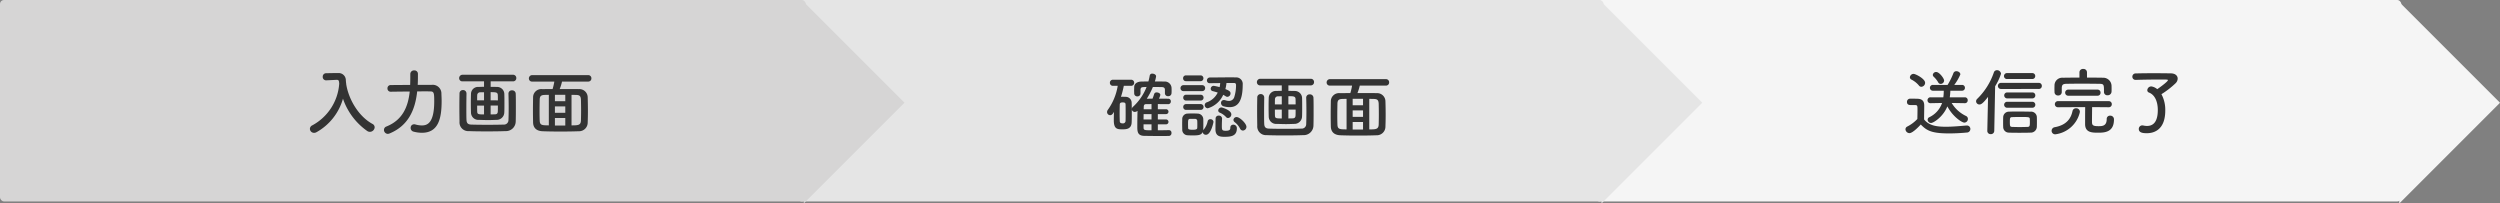
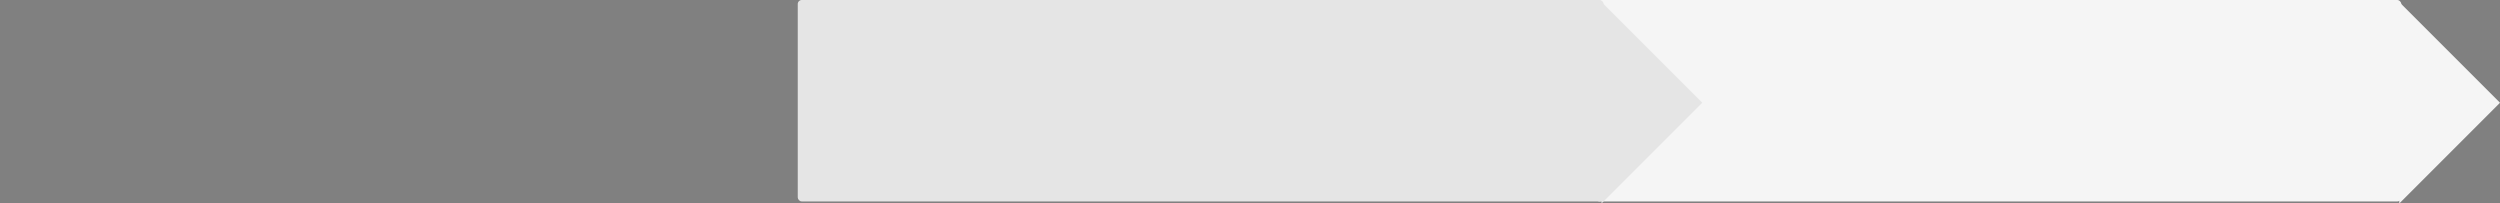
<svg xmlns="http://www.w3.org/2000/svg" width="620.5" height="50.5" viewBox="0 0 620.5 50.5">
  <rect x="0" y="0" width="620.5" height="50.5" fill="#808080" stroke="none" />
  <g id="グループ_298" data-name="グループ 298" transform="translate(-376 -13749.27)">
    <g id="グループ_222" data-name="グループ 222" transform="translate(215 90.5)">
      <rect id="長方形_236" data-name="長方形 236" width="200" height="50" rx="1" transform="translate(557 13658.77)" fill="#f5f5f5" />
      <path id="多角形_6" data-name="多角形 6" d="M25,0,50,25H0Z" transform="translate(781.5 13659.27) rotate(90)" fill="#f5f5f5" />
    </g>
-     <path id="パス_179" data-name="パス 179" d="M10.53-12.006c0-.522-1.188-2.124-1.962-2.124a.816.816,0,0,0-.846.72.627.627,0,0,0,.216.45,5.979,5.979,0,0,1,1.116,1.386.684.684,0,0,0,.63.4A.865.865,0,0,0,10.53-12.006ZM15.7-6.39a.68.68,0,0,0,.684-.72.689.689,0,0,0-.7-.738H11.934a15.834,15.834,0,0,0,.144-1.638h2.88a.7.7,0,0,0,.738-.72.7.7,0,0,0-.738-.72H13.05a12.055,12.055,0,0,0,1.512-2.61c0-.45-.5-.792-.99-.792a.759.759,0,0,0-.756.54,16.954,16.954,0,0,1-1.422,2.862h-3.6a.73.73,0,0,0-.792.72.73.73,0,0,0,.792.72H10.44a11.733,11.733,0,0,1-.108,1.638H7.182a.718.718,0,0,0-.774.738.708.708,0,0,0,.756.72h.018l2.844-.054A6.126,6.126,0,0,1,6.84-2.9a.66.66,0,0,0-.4.612.838.838,0,0,0,.846.81c.594,0,3.006-1.512,4.05-4.122,1.26,2.448,3.546,4.032,4.23,4.032a.9.9,0,0,0,.864-.918.766.766,0,0,0-.45-.72A8.3,8.3,0,0,1,12.4-6.444l3.276.054ZM4.878-10.458a1,1,0,0,0,.936-.99c0-1.008-2.376-2.214-2.862-2.214a.924.924,0,0,0-.918.846.663.663,0,0,0,.4.576,5.789,5.789,0,0,1,1.836,1.458A.752.752,0,0,0,4.878-10.458ZM4.734-1.1c1.422,1.458,2.592,2.214,7,2.214,1.638,0,3.276-.108,4.41-.216a.882.882,0,0,0,.9-.882.841.841,0,0,0-.864-.864h-.09c-1.368.108-3.312.306-5.112.306-2.3,0-4.194-.27-5.418-1.818,0-1.152.036-2.394.036-3.438,0-1.152-.54-1.656-1.692-1.692-.594-.018-1.188-.018-1.836-.018a.771.771,0,0,0-.756.81c0,.756.63.774,1.008.774h.756c.846,0,.846.036.846,1.26,0,.684-.018,1.386-.036,2.2a9.1,9.1,0,0,1-2.5,1.872A.771.771,0,0,0,.936.09a1.018,1.018,0,0,0,.99.954C2.808,1.044,4.626-.972,4.734-1.1ZM32.373-12.384a.727.727,0,0,0,.774-.738.718.718,0,0,0-.774-.738H26.181a.743.743,0,0,0-.792.738.733.733,0,0,0,.792.738Zm1.62,2.466a.736.736,0,0,0,.792-.756.736.736,0,0,0-.792-.756H24.687a.752.752,0,0,0-.81.756.752.752,0,0,0,.81.756Zm-1.6,2.34a.727.727,0,0,0,.774-.738.718.718,0,0,0-.774-.738H26.235a.733.733,0,0,0-.792.738.743.743,0,0,0,.792.738Zm0,2.322a.727.727,0,0,0,.774-.738.718.718,0,0,0-.774-.738H26.235a.739.739,0,0,0-.81.738.749.749,0,0,0,.81.738ZM33.543-.522c.018-.4.018-.81.018-1.224,0-.432,0-.846-.018-1.26a1.424,1.424,0,0,0-1.566-1.278c-.99-.018-2.034-.036-3.078-.036-.756,0-1.512,0-2.25.036a1.411,1.411,0,0,0-1.458,1.368c-.018.45-.018.882-.018,1.332,0,.342,0,.684.018,1.08A1.4,1.4,0,0,0,26.613.918c.828.036,1.692.036,2.592.036.882,0,1.818,0,2.736-.036A1.509,1.509,0,0,0,33.543-.522ZM21.249.5a.8.8,0,0,0,.864.792.817.817,0,0,0,.864-.81L23.193-10.6a13.285,13.285,0,0,0,1.458-3.1.986.986,0,0,0-1.008-.882.807.807,0,0,0-.774.576,16.6,16.6,0,0,1-4.1,6.516.87.87,0,0,0-.306.63.823.823,0,0,0,.846.792c.432,0,.918-.324,2.124-1.89L21.249.486ZM31.257-.5c-.666.018-1.332.036-1.962.036-.648,0-1.26-.018-1.872-.036-.54-.036-.576-.216-.576-1.242,0-.918.018-1.17.576-1.188.54-.018,1.17-.036,1.818-.036,2.394,0,2.538,0,2.556.54.018.252.018.5.018.738C31.815-.72,31.761-.54,31.257-.5ZM45.99-14.076a.849.849,0,0,0-.936-.81.849.849,0,0,0-.936.81v1.332c-1.368,0-2.736.018-4.1.036a1.919,1.919,0,0,0-2.088,1.8c0,.288-.018.612-.018.936,0,.306.018.594.018.828a.839.839,0,0,0,.882.846.857.857,0,0,0,.918-.828v-1.1c.054-.666.2-.954,1.17-.972,1.1-.018,2.358-.036,3.636-.036,1.548,0,3.132.018,4.554.036,1.116.018,1.116.216,1.116,2.016v.036a.809.809,0,0,0,.882.792.934.934,0,0,0,.99-.846c.018-.18.018-.414.018-.666,0-.324,0-.684-.018-.954a2.068,2.068,0,0,0-2.034-1.89c-1.35-.018-2.7-.036-4.05-.036ZM48.6-8.244A.726.726,0,0,0,49.356-9a.726.726,0,0,0-.756-.756H41.382a.752.752,0,0,0-.81.756.752.752,0,0,0,.81.756Zm2.79,2.862a.726.726,0,0,0,.756-.756.726.726,0,0,0-.756-.756H38.808a.747.747,0,0,0-.792.756.747.747,0,0,0,.792.756l6.066-.036h.666c-.018,1.422-.018,3.69-.018,4.212C45.522.9,47.232.936,48.744.936c1.566,0,3.942-.09,3.942-3.258a.906.906,0,0,0-.954-.972.8.8,0,0,0-.846.846c0,1.764-1.152,1.764-2.07,1.764-1.566,0-1.584-.36-1.584-1.278,0-.81.018-2.358.036-3.456Zm-7.2,1.35a1.239,1.239,0,0,0,.036-.234.89.89,0,0,0-.936-.864.878.878,0,0,0-.9.72C42.03-2.682,40.986-.972,38-.432a.915.915,0,0,0-.792.9.877.877,0,0,0,.954.864A7.161,7.161,0,0,0,44.19-4.032Zm20.277-4.59A21.553,21.553,0,0,0,68-11.358a1.657,1.657,0,0,0,.5-1.134c0-.684-.558-1.278-1.674-1.3-1.062-.018-2.682-.036-4.32-.036s-3.294.018-4.41.054a.8.8,0,0,0-.846.81.785.785,0,0,0,.828.792h.036c1.548-.054,3.96-.09,5.868-.09.7,0,1.332,0,1.818.018.18,0,.27.072.27.162,0,.306-1.89,1.71-2.646,2.214a2.851,2.851,0,0,0-1.476-.684,1,1,0,0,0-.99.936.617.617,0,0,0,.432.594c1.62.63,2.178,2.556,2.178,4.32,0,2.808-1.026,3.96-2.664,3.96A3.961,3.961,0,0,1,60-.846a1.389,1.389,0,0,0-.27-.036.875.875,0,0,0-.882.9c0,1.008,1.26,1.044,2,1.044,1.692,0,4.572-.756,4.572-5.652A8.14,8.14,0,0,0,64.467-8.622Z" transform="translate(848 13781.27)" fill="#333" />
    <g id="グループ_221" data-name="グループ 221" transform="translate(17 130.5)">
      <rect id="長方形_236-2" data-name="長方形 236" width="200" height="50" rx="1" transform="translate(557 13618.77)" fill="#e5e5e5" />
-       <path id="多角形_6-2" data-name="多角形 6" d="M25,0,50,25H0Z" transform="translate(781.5 13619.27) rotate(90)" fill="#e5e5e5" />
+       <path id="多角形_6-2" data-name="多角形 6" d="M25,0,50,25H0" transform="translate(781.5 13619.27) rotate(90)" fill="#e5e5e5" />
    </g>
-     <path id="パス_178" data-name="パス 178" d="M16.146-.7c-.972.018-1.89.036-2.772.036V-2.142h1.98a.61.61,0,0,0,.666-.612.607.607,0,0,0-.666-.594h-1.98V-4.68h1.98a.61.61,0,0,0,.666-.612.607.607,0,0,0-.666-.594h-1.98V-7.164c.81,0,1.674.018,2.574.018A.642.642,0,0,0,16.6-7.83a.618.618,0,0,0-.612-.666c-.81-.018-1.584-.018-2.34-.018A4.252,4.252,0,0,0,14-9.432c0-.378-.468-.63-.9-.63a.6.6,0,0,0-.63.378c-.162.522-.288.864-.414,1.17-.486,0-.954.018-1.422.018a18.73,18.73,0,0,0,1.512-2.916c.72,0,1.458.018,2.052.018.63.018.918.126.936.684v.882a.724.724,0,0,0,.792.7.774.774,0,0,0,.846-.72c.018-.216.018-.45.018-.7,0-.234,0-.486-.018-.72a1.679,1.679,0,0,0-1.836-1.494c-.774-.018-1.548-.018-2.3-.018a7.181,7.181,0,0,0,.306-1.278c0-.4-.486-.666-.936-.666a.594.594,0,0,0-.648.5,12.833,12.833,0,0,1-.324,1.44c-.558,0-1.08.018-1.638.018-1.242.018-1.872.576-1.89,1.368,0,.288-.018.576-.018.846,0,.252.018.5.018.738a.741.741,0,0,0,.792.738.733.733,0,0,0,.774-.72v-.918c.036-.612.288-.648.99-.684.162,0,.342-.018.522-.018A13.21,13.21,0,0,1,7.218-6.5a.832.832,0,0,0-.306.594.725.725,0,0,0,.756.684,1.058,1.058,0,0,0,.666-.27C8.3-4.3,8.28-2.736,8.28-1.62,8.28-.4,8.3.684,10.008.72c1.242.018,2.5.036,3.762.036.792,0,1.584,0,2.376-.018A.661.661,0,0,0,16.758,0a.627.627,0,0,0-.594-.7Zm-9.432-11a.747.747,0,0,0,.792-.756.747.747,0,0,0-.792-.756H2.25a.731.731,0,0,0-.774.756.731.731,0,0,0,.774.756H3.42A14.087,14.087,0,0,1,.954-5.724a.965.965,0,0,0-.18.54.776.776,0,0,0,.756.774c.486,0,.72-.432.954-.828-.018.7-.036,1.422-.036,2.124C2.448-.936,3.348-.9,4.59-.9c.828,0,2.214,0,2.286-1.692.036-.774.036-1.584.036-2.412,0-.81,0-1.638-.036-2.448a1.478,1.478,0,0,0-1.4-1.512c-.324-.018-.594-.018-.882-.018H4.23a23.97,23.97,0,0,0,.7-2.718Zm5.094,5.814H9.864c0-.252.018-.486.018-.666.018-.45.252-.594.522-.594.45,0,.918-.018,1.4-.018Zm0,2.538H9.828c0-.432.018-.9.018-1.332h1.962Zm0,2.682c-1.674,0-1.98,0-1.98-.684v-.792h1.98ZM5.364-2.934a.629.629,0,0,1-.7.558c-.648,0-.72-.288-.738-.54-.018-.576-.036-1.224-.036-1.872,0-.774.018-1.566.036-2.25,0-.54.45-.54.72-.54.486,0,.72.09.72.522.018.738.018,1.584.018,2.394C5.382-4.05,5.382-3.474,5.364-2.934ZM32.3-12.4c.414,0,.486.27.486.576a9.968,9.968,0,0,1-.45,2.952,1.342,1.342,0,0,1-1.314.918,2.7,2.7,0,0,1-.882-.162,1.344,1.344,0,0,0-.36-.054.689.689,0,0,0-.72.72.851.851,0,0,0,.684.846,5.615,5.615,0,0,0,1.4.2c1.746,0,3.294-.954,3.294-5.562a1.626,1.626,0,0,0-1.8-1.818c-.342-.018-.81-.018-1.35-.018-1.584,0-3.708.036-4.986.036a.717.717,0,0,0-.738.738.665.665,0,0,0,.7.684h.018c.72-.018,1.656-.018,2.574-.036a8.489,8.489,0,0,1-.144,1.008,13.6,13.6,0,0,0-1.44-.324.735.735,0,0,0-.774.72.6.6,0,0,0,.5.594c.4.108.828.216,1.242.36A4.766,4.766,0,0,1,25.515-7.6a.723.723,0,0,0-.5.684.779.779,0,0,0,.756.792A6.068,6.068,0,0,0,29.6-9.468a6.825,6.825,0,0,1,.612.36.692.692,0,0,0,.432.144.849.849,0,0,0,.774-.864c0-.45-.324-.684-1.278-1.062a9.422,9.422,0,0,0,.27-1.512ZM34.5-.594a.93.93,0,0,0,.864-.936c0-.828-1.674-2.412-2.412-2.412a.767.767,0,0,0-.81.7.739.739,0,0,0,.306.558A4.694,4.694,0,0,1,33.777-1.1.8.8,0,0,0,34.5-.594ZM23.949-12.852a.7.7,0,0,0,.738-.72.7.7,0,0,0-.738-.72H20.367a.688.688,0,0,0-.72.72.688.688,0,0,0,.72.72Zm6.84,9.144a.9.9,0,0,0,.828-.9c0-1.062-2.34-1.728-2.43-1.728a.841.841,0,0,0-.828.756.582.582,0,0,0,.36.522A4.5,4.5,0,0,1,30.3-3.96.621.621,0,0,0,30.789-3.708Zm-6.444-6.678a.727.727,0,0,0,.774-.738.718.718,0,0,0-.774-.738H19.773a.727.727,0,0,0-.774.738.718.718,0,0,0,.774.738Zm4.968,6.75a.755.755,0,0,0-.828-.666.714.714,0,0,0-.774.684c-.018.792-.036,2.052-.036,2.7C27.675.774,28.7.954,29.889.954c1.584,0,3.1-.144,3.1-2.088a.855.855,0,0,0-.9-.918.693.693,0,0,0-.72.738c0,.522-.216.774-1.134.774-.9,0-.972-.2-.972-1.152,0-.63.036-1.386.054-1.926Zm-5.328-4.41a.7.7,0,0,0,.738-.72.7.7,0,0,0-.738-.72H20.4a.688.688,0,0,0-.72.72.688.688,0,0,0,.72.72Zm0,2.322a.7.7,0,0,0,.738-.72.7.7,0,0,0-.738-.72H20.4a.688.688,0,0,0-.72.72.688.688,0,0,0,.72.72Zm.522,5.49a.775.775,0,0,0,.81.684c1.278,0,1.872-3.15,1.872-3.186A.745.745,0,0,0,26.4-3.42a.662.662,0,0,0-.666.558A4.719,4.719,0,0,1,24.705-.774a.377.377,0,0,0-.072.108.738.738,0,0,0,.018-.2c.018-.4.018-.846.018-1.314s0-.936-.018-1.35a1.429,1.429,0,0,0-1.44-1.278c-.414-.018-.846-.036-1.314-.036-.36,0-.756.018-1.152.036a1.34,1.34,0,0,0-1.314,1.368c0,.4-.018.81-.018,1.242s.018.882.018,1.35A1.372,1.372,0,0,0,20.763.576c.36.018.756.036,1.17.036C23.553.612,24.165.522,24.507-.234ZM22.635-3.492a.5.5,0,0,1,.522.468c.018.252.018.576.018.9,0,.306,0,.63-.018.882-.018.342-.4.45-1.152.45-.99,0-1.1-.18-1.116-.432,0-.27-.018-.594-.018-.918,0-1.026.018-1.35.5-1.35Zm28.7-8.316a.783.783,0,0,0,.81-.81.787.787,0,0,0-.81-.828H38.808a.832.832,0,0,0-.846.846.78.78,0,0,0,.846.792h5.328v1.35c-.414,0-.828.018-1.332.036A1.748,1.748,0,0,0,40.9-8.712c-.018.5-.036,1.386-.036,2.286s.018,1.818.036,2.412a1.832,1.832,0,0,0,2,1.764c1.17.036,1.71.054,2.286.054.5,0,1.026-.018,2.052-.054a1.88,1.88,0,0,0,1.926-1.782c.036-.522.036-1.458.036-2.394s0-1.872-.036-2.43a1.8,1.8,0,0,0-1.836-1.566c-.594-.018-1.1-.018-1.548-.018v-1.368ZM39.78-8.82a.836.836,0,0,0-.882-.828.82.82,0,0,0-.846.846c-.018,1.044-.036,2.142-.036,3.24,0,1.314.018,2.61.036,3.762A2.166,2.166,0,0,0,40.392.54c1.116.054,2.754.072,4.428.072S48.2.594,49.446.54A2.423,2.423,0,0,0,52-1.836c.036-1.062.036-2.394.036-3.654s0-2.466-.036-3.258a.855.855,0,0,0-.918-.828.809.809,0,0,0-.882.792v.036c.036,1.044.054,2.286.054,3.51,0,1.1-.018,2.16-.054,3.06A1.109,1.109,0,0,1,49-1.08c-1.026.036-2.52.054-4.014.054-1.512,0-3.006-.018-4.068-.054-.846-.036-1.1-.432-1.134-1.152-.036-.738-.036-1.692-.036-2.664,0-1.35.018-2.772.036-3.906Zm5.994,1.728V-9.126c1.332,0,1.764.036,1.782.738.018.324.018.774.018,1.3Zm-1.638,0h-1.71c0-.522,0-.99.018-1.278a.72.72,0,0,1,.792-.72l.9-.018ZM45.774-3.6V-5.8h1.8c0,.594,0,1.134-.018,1.458-.018.558-.306.72-.774.72Zm-1.638,0c-1.422,0-1.674-.036-1.692-.72-.018-.342-.018-.882-.018-1.476h1.71Zm25.839-8.154a.769.769,0,0,0,.81-.792.773.773,0,0,0-.81-.81H56.115a.818.818,0,0,0-.846.828.767.767,0,0,0,.846.774h5.472A15.206,15.206,0,0,1,61.155-9.9c-.9,0-1.782.018-2.592.018a2.036,2.036,0,0,0-2.25,1.962c-.018,1.152-.036,2.3-.036,3.474,0,.954.018,1.908.036,2.844C56.349-.27,57.141.522,58.707.576c1.4.054,2.9.072,4.41.072S66.177.63,67.635.576a2.155,2.155,0,0,0,2.232-2.232c.036-.864.054-1.836.054-2.808,0-1.134-.018-2.286-.054-3.348a2.06,2.06,0,0,0-2.2-2.07C67.023-9.9,66.7-9.9,62.919-9.9a11.894,11.894,0,0,0,.576-1.854ZM65.853-8.46c.36,0,.7.018,1.062.018.882.018,1.242.2,1.278,1.224.018.828.036,1.728.036,2.61s-.018,1.746-.036,2.5C68.157-.9,67.455-.882,65.853-.882ZM64.305-6.876H61.731v-1.6h2.574Zm0,2.88H61.731V-5.6h2.574Zm0,3.15H61.731V-2.718h2.574ZM60.219-.882c-.288,0-.558-.018-.828-.018-1.044-.036-1.4-.216-1.44-1.17-.018-.612-.036-1.332-.036-2.052,0-1.134.018-2.286.036-3.1.018-.918.306-1.206,1.332-1.224l.936-.018Z" transform="translate(650 13782.27)" fill="#333" />
    <g id="グループ_220" data-name="グループ 220" transform="translate(10 131)">
-       <rect id="長方形_235" data-name="長方形 235" width="200" height="50" rx="1" transform="translate(366 13618.27)" fill="#d6d5d5" />
-       <path id="多角形_5" data-name="多角形 5" d="M25,0,50,25H0Z" transform="translate(590.5 13618.77) rotate(90)" fill="#d6d5d5" />
-     </g>
-     <path id="パス_177" data-name="パス 177" d="M9.936-11.268H9.918a9.969,9.969,0,0,1-.09-1.008A1.774,1.774,0,0,0,7.866-13.86H7.29c-.81,0-1.62.018-2.34.036a.829.829,0,0,0-.846.882.826.826,0,0,0,.828.882h.054l2.556-.126H7.6c.486,0,.54.252.594.936A12.736,12.736,0,0,1,1.53-.9a.991.991,0,0,0-.612.882,1.018,1.018,0,0,0,1.026.99A1.186,1.186,0,0,0,2.52.828,13.82,13.82,0,0,0,9.126-7.506,16.165,16.165,0,0,0,15.156.522a1.175,1.175,0,0,0,.648.2A1.2,1.2,0,0,0,16.992-.414a.952.952,0,0,0-.54-.828C12.852-3.2,10.44-7.6,9.918-11.2Zm17.739.324c.054-.918.054-1.818.054-2.736a.85.85,0,0,0-.918-.846.9.9,0,0,0-.972.882v.018c0,.9,0,1.818-.036,2.7l-4.824.036a.787.787,0,0,0-.81.828.783.783,0,0,0,.792.828h.018s2.286-.036,4.716-.054c-.4,3.744-1.728,7.056-5.8,8.694a.88.88,0,0,0-.594.828.975.975,0,0,0,.936.99,1.237,1.237,0,0,0,.432-.09c4.77-1.962,6.39-5.994,6.876-10.44.7-.018,1.368-.018,1.944-.018s1.062,0,1.386.018c.864,0,.9.54.9,2.466,0,5.436-1.746,5.976-3.078,5.976a6.029,6.029,0,0,1-1.62-.252.944.944,0,0,0-.306-.036.846.846,0,0,0-.846.9.93.93,0,0,0,.7.918,8.076,8.076,0,0,0,2.088.288c4.086,0,4.9-3.528,4.9-7.866,0-.7-.036-1.332-.054-1.8a2.164,2.164,0,0,0-2.394-2.232Zm23.661-.864a.783.783,0,0,0,.81-.81.787.787,0,0,0-.81-.828H38.808a.832.832,0,0,0-.846.846.78.78,0,0,0,.846.792h5.328v1.35c-.414,0-.828.018-1.332.036A1.748,1.748,0,0,0,40.9-8.712c-.018.5-.036,1.386-.036,2.286s.018,1.818.036,2.412a1.832,1.832,0,0,0,2,1.764c1.17.036,1.71.054,2.286.054.5,0,1.026-.018,2.052-.054a1.88,1.88,0,0,0,1.926-1.782c.036-.522.036-1.458.036-2.394s0-1.872-.036-2.43a1.8,1.8,0,0,0-1.836-1.566c-.594-.018-1.1-.018-1.548-.018v-1.368ZM39.78-8.82a.836.836,0,0,0-.882-.828.82.82,0,0,0-.846.846c-.018,1.044-.036,2.142-.036,3.24,0,1.314.018,2.61.036,3.762A2.166,2.166,0,0,0,40.392.54c1.116.054,2.754.072,4.428.072S48.2.594,49.446.54A2.423,2.423,0,0,0,52-1.836c.036-1.062.036-2.394.036-3.654s0-2.466-.036-3.258a.855.855,0,0,0-.918-.828.809.809,0,0,0-.882.792v.036c.036,1.044.054,2.286.054,3.51,0,1.1-.018,2.16-.054,3.06A1.109,1.109,0,0,1,49-1.08c-1.026.036-2.52.054-4.014.054-1.512,0-3.006-.018-4.068-.054-.846-.036-1.1-.432-1.134-1.152-.036-.738-.036-1.692-.036-2.664,0-1.35.018-2.772.036-3.906Zm5.994,1.728V-9.126c1.332,0,1.764.036,1.782.738.018.324.018.774.018,1.3Zm-1.638,0h-1.71c0-.522,0-.99.018-1.278a.72.72,0,0,1,.792-.72l.9-.018ZM45.774-3.6V-5.8h1.8c0,.594,0,1.134-.018,1.458-.018.558-.306.72-.774.72Zm-1.638,0c-1.422,0-1.674-.036-1.692-.72-.018-.342-.018-.882-.018-1.476h1.71Zm25.839-8.154a.769.769,0,0,0,.81-.792.773.773,0,0,0-.81-.81H56.115a.818.818,0,0,0-.846.828.767.767,0,0,0,.846.774h5.472A15.206,15.206,0,0,1,61.155-9.9c-.9,0-1.782.018-2.592.018a2.036,2.036,0,0,0-2.25,1.962c-.018,1.152-.036,2.3-.036,3.474,0,.954.018,1.908.036,2.844C56.349-.27,57.141.522,58.707.576c1.4.054,2.9.072,4.41.072S66.177.63,67.635.576a2.155,2.155,0,0,0,2.232-2.232c.036-.864.054-1.836.054-2.808,0-1.134-.018-2.286-.054-3.348a2.06,2.06,0,0,0-2.2-2.07C67.023-9.9,66.7-9.9,62.919-9.9a11.894,11.894,0,0,0,.576-1.854ZM65.853-8.46c.36,0,.7.018,1.062.018.882.018,1.242.2,1.278,1.224.018.828.036,1.728.036,2.61s-.018,1.746-.036,2.5C68.157-.9,67.455-.882,65.853-.882ZM64.305-6.876H61.731v-1.6h2.574Zm0,2.88H61.731V-5.6h2.574Zm0,3.15H61.731V-2.718h2.574ZM60.219-.882c-.288,0-.558-.018-.828-.018-1.044-.036-1.4-.216-1.44-1.17-.018-.612-.036-1.332-.036-2.052,0-1.134.018-2.286.036-3.1.018-.918.306-1.206,1.332-1.224l.936-.018Z" transform="translate(452 13781.27)" fill="#333" />
+       </g>
  </g>
</svg>